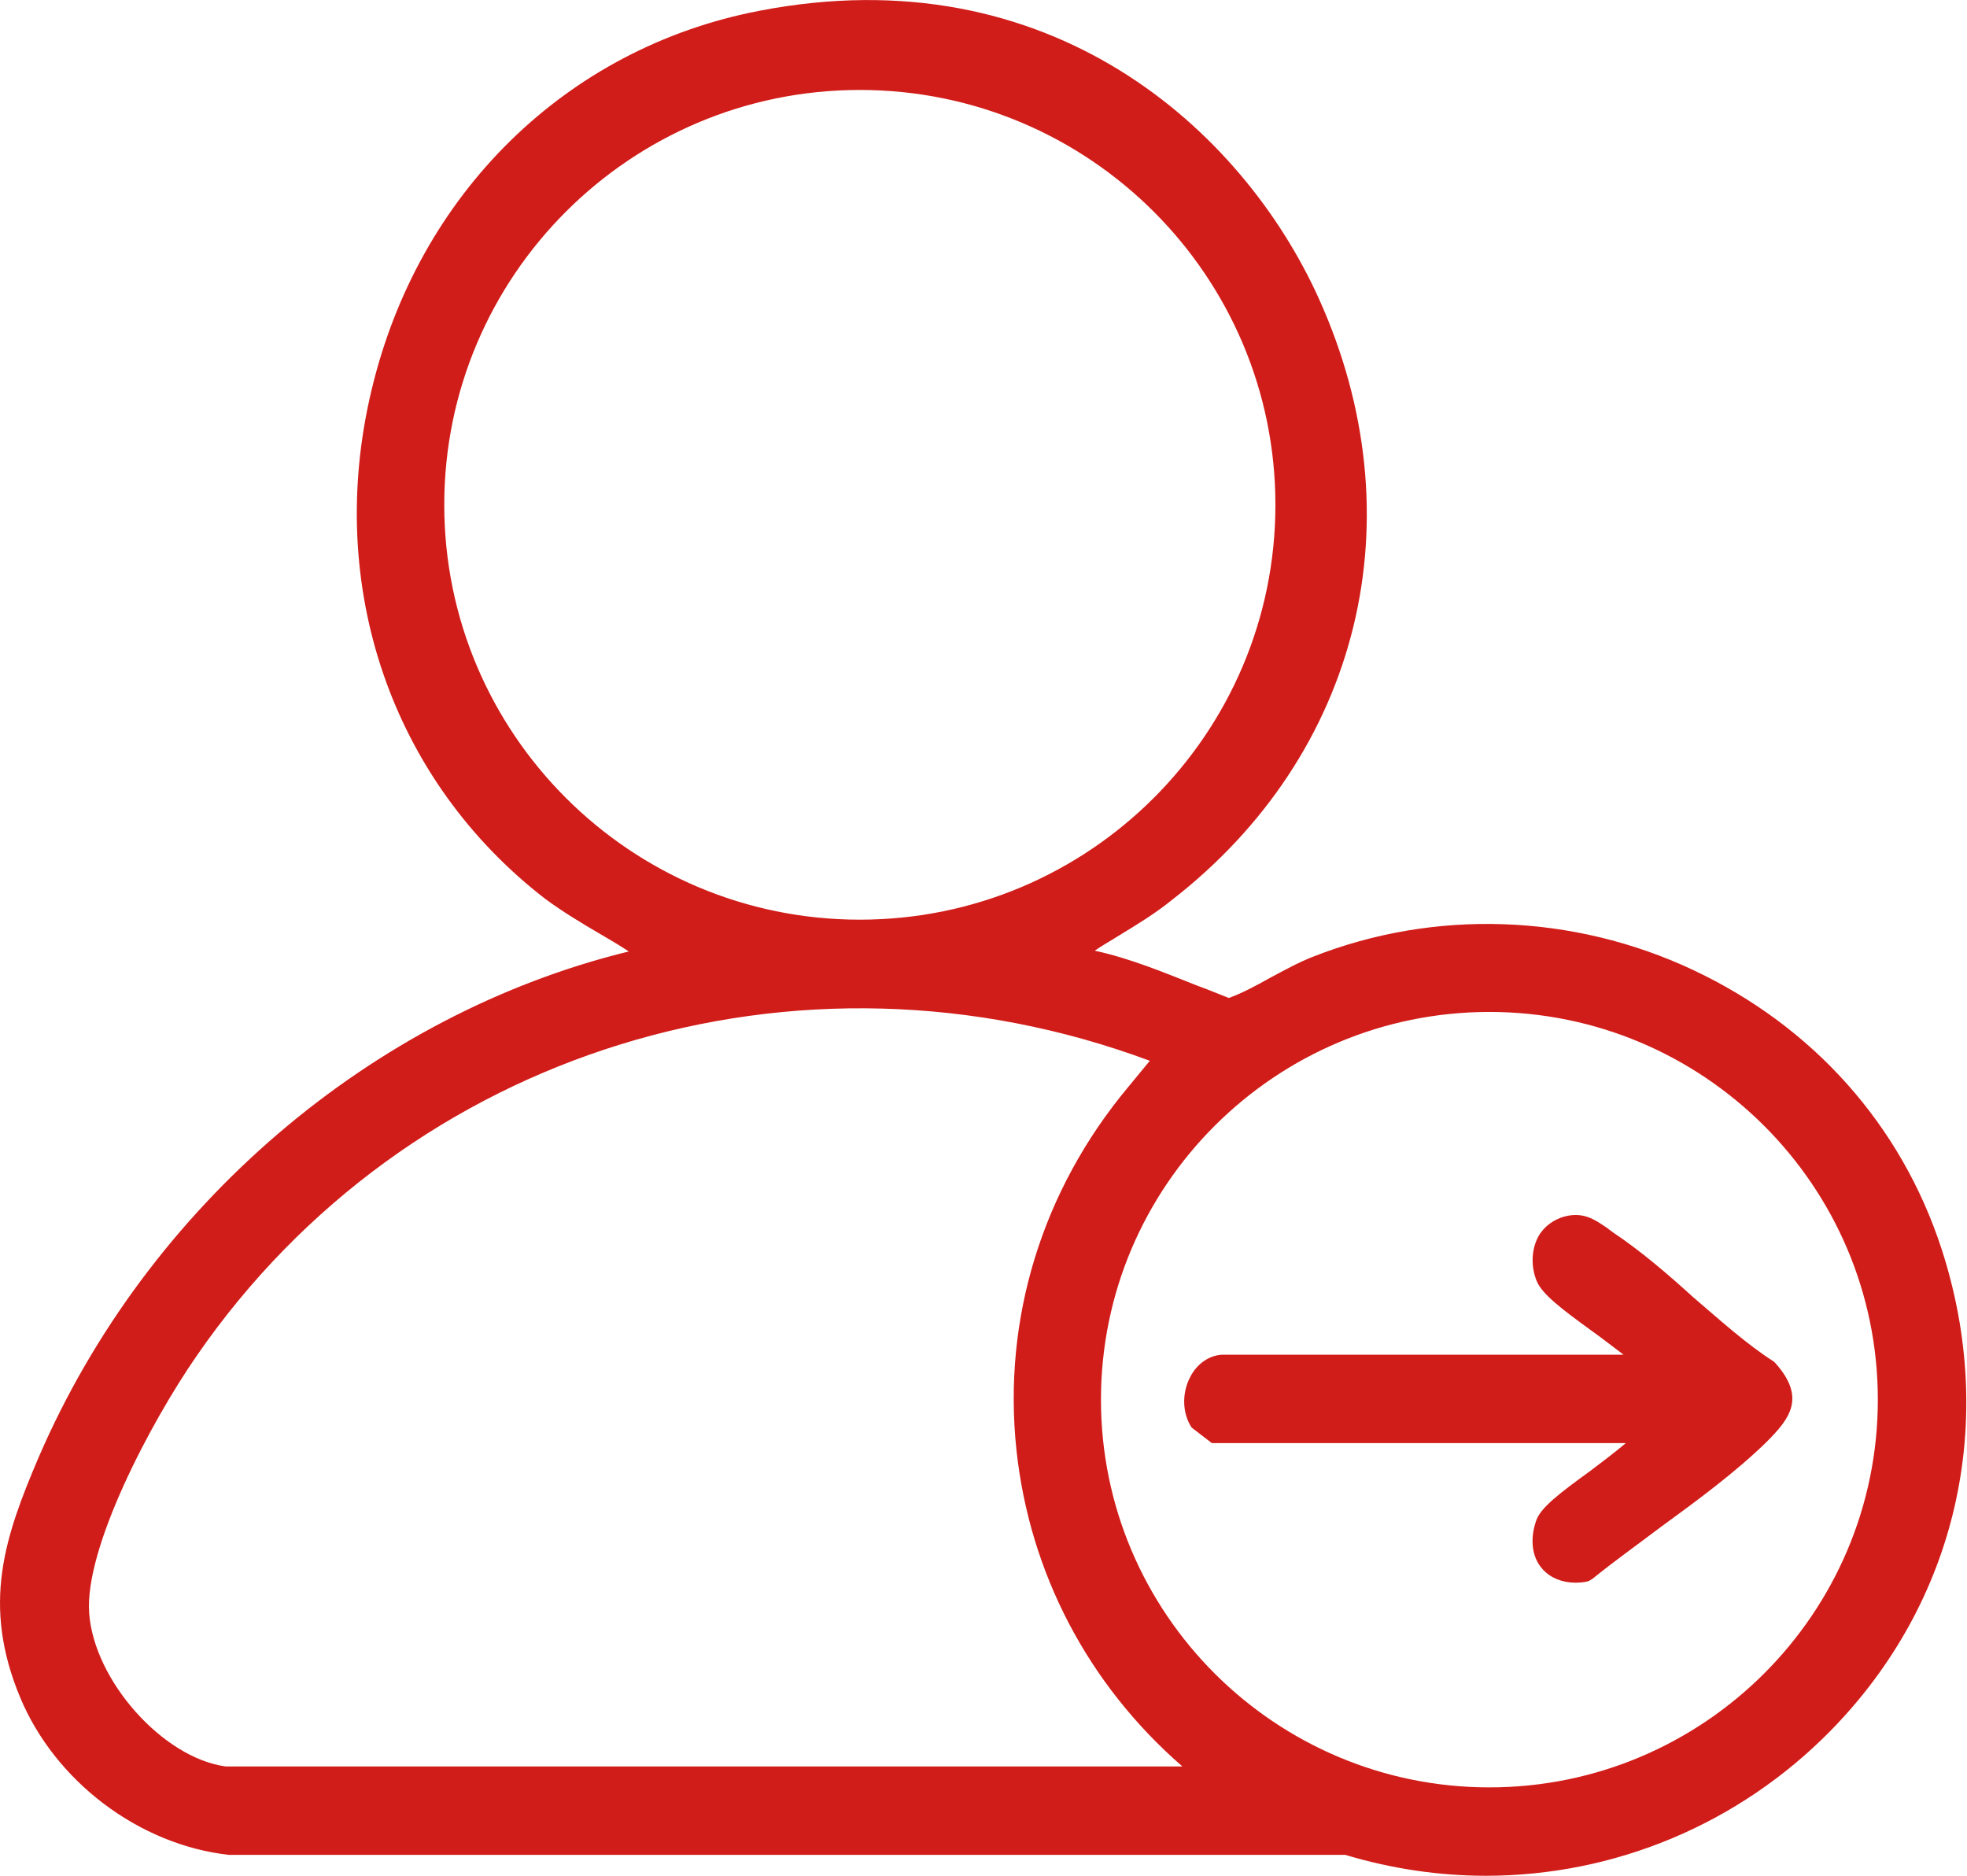
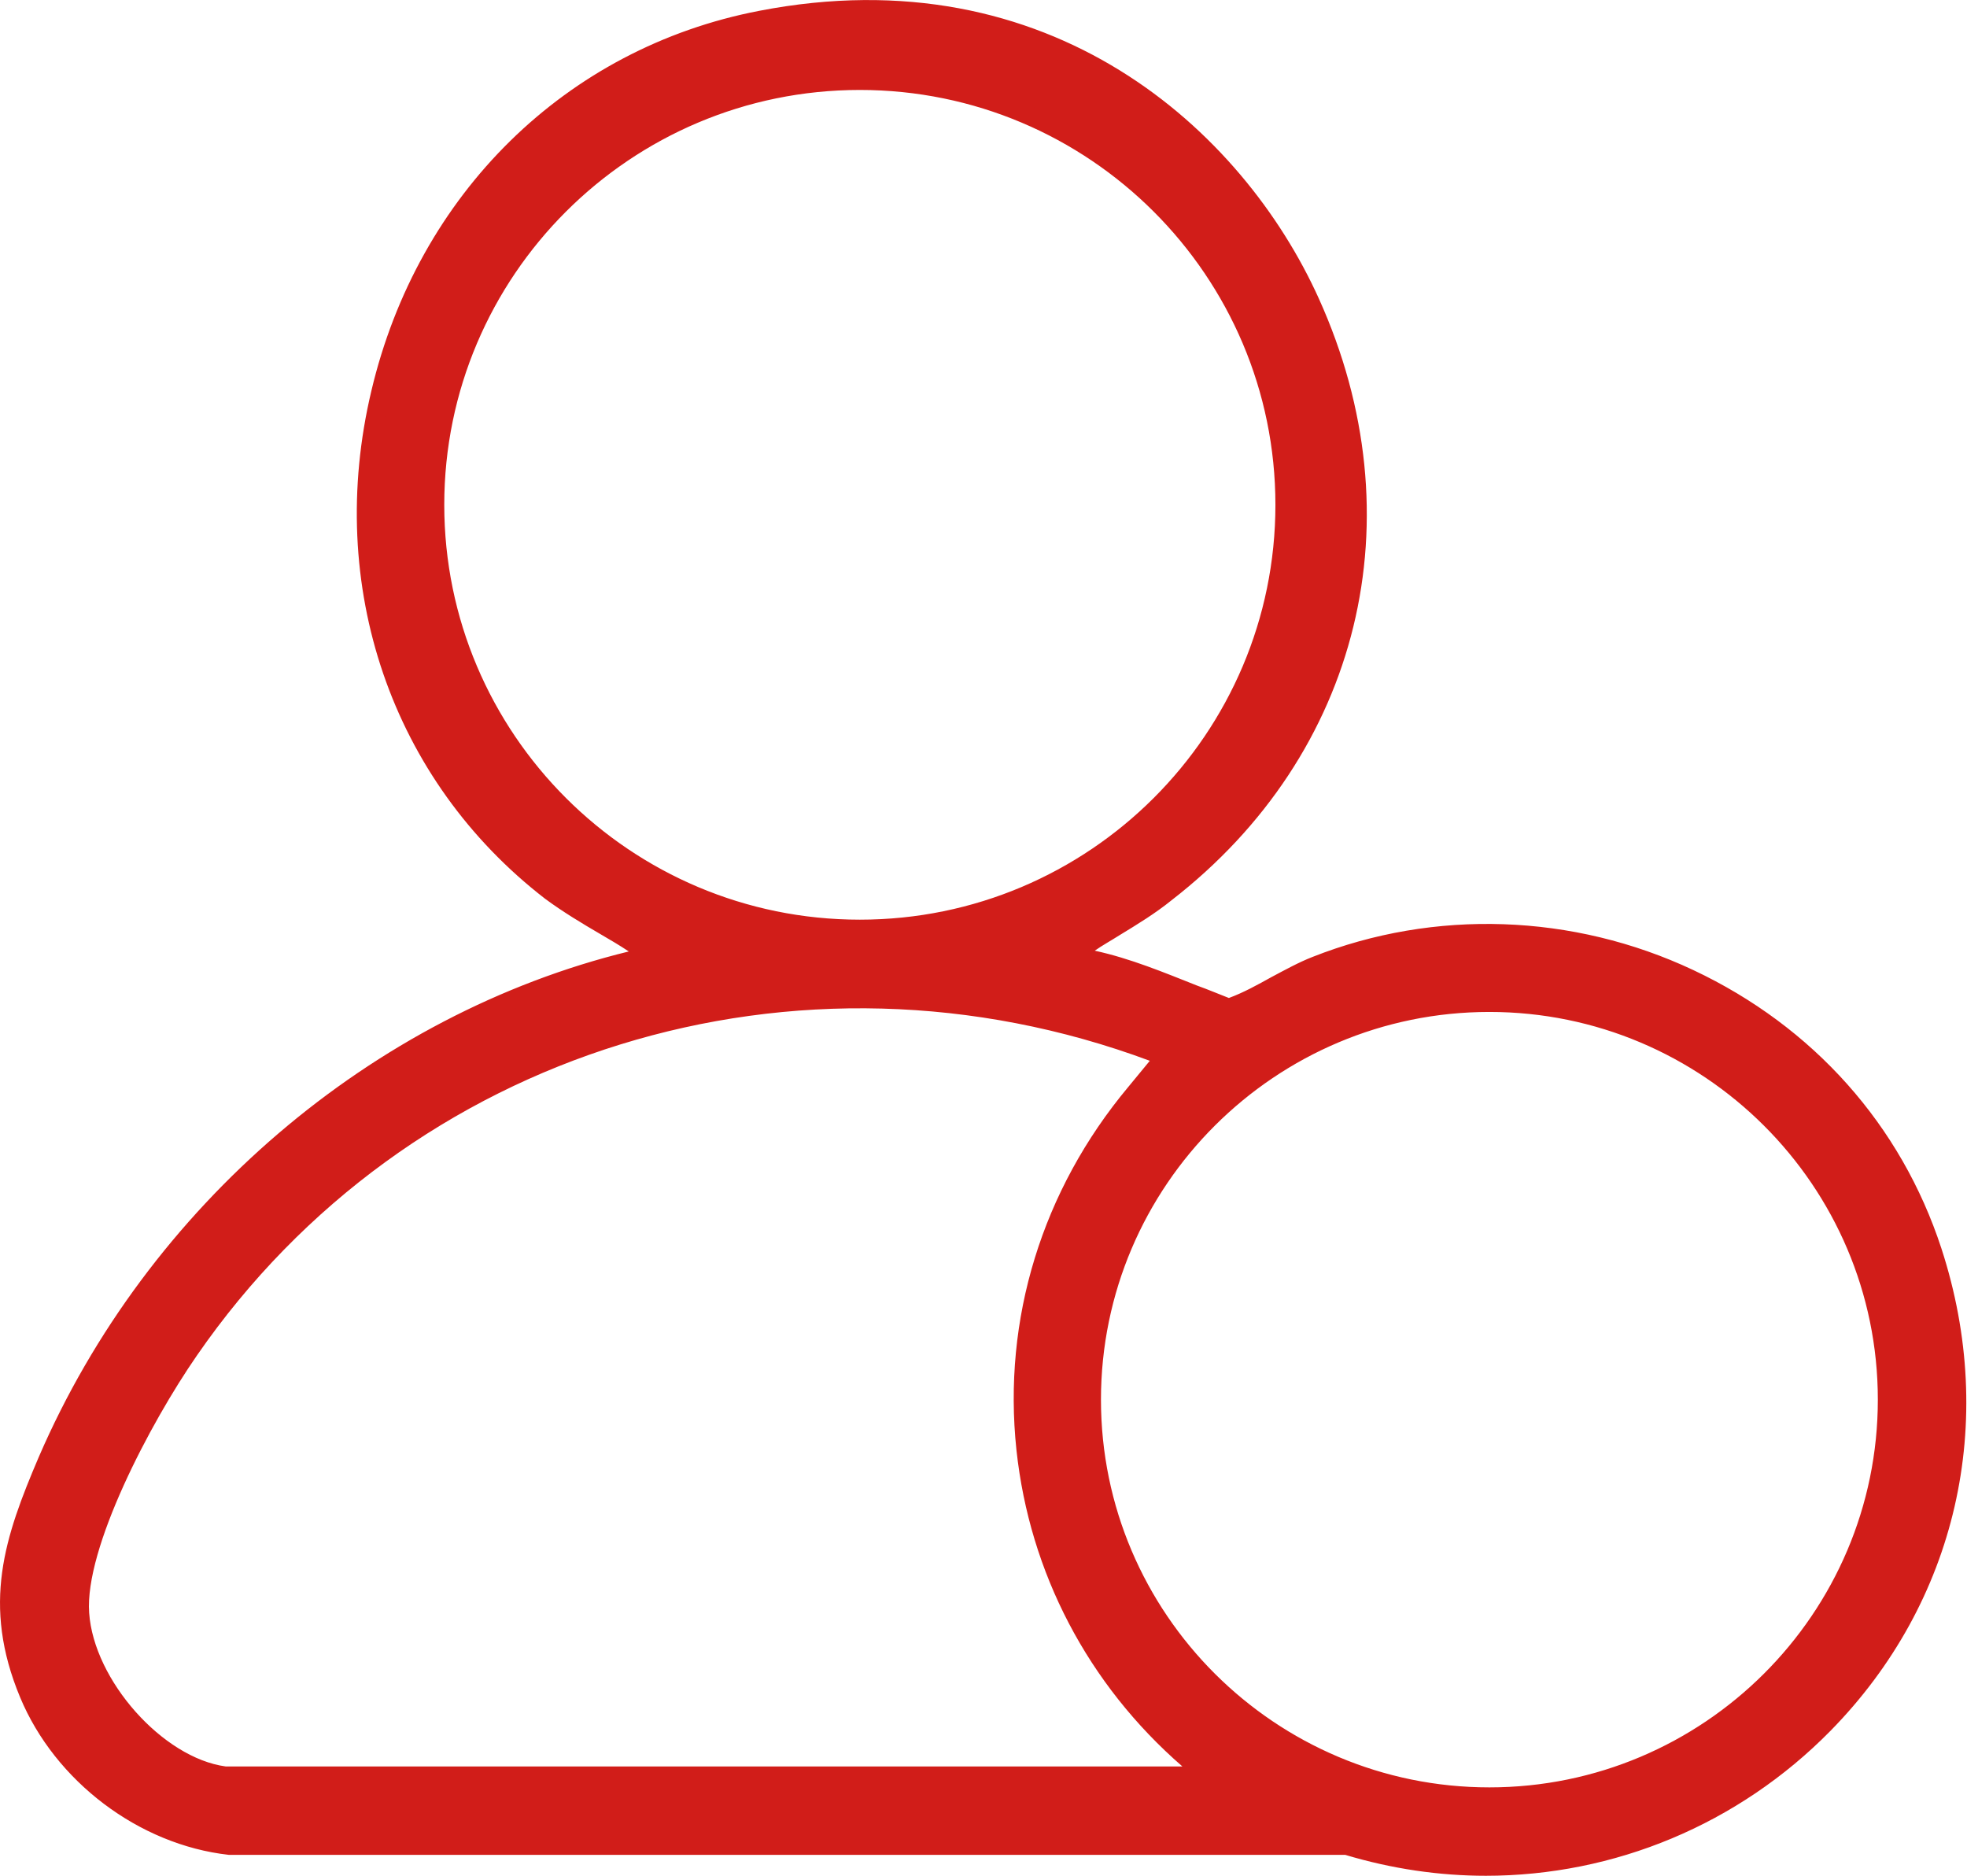
<svg xmlns="http://www.w3.org/2000/svg" id="Livello_2" data-name="Livello 2" viewBox="0 0 25.37 24.19">
  <defs>
    <style>
      .cls-1 {
        fill: #d11d19;
      }
    </style>
  </defs>
  <g id="Livello_1-2" data-name="Livello 1">
    <g>
      <path class="cls-1" d="M24.34,18.05c0-2.83-2.3-5.12-5.13-5.12s-5.13,2.29-5.13,5.12,2.3,5.12,5.13,5.12,5.13-2.29,5.13-5.12M2.9,22.91h12.7c-2.77-2.17-3.22-6.09-.95-8.81l.39-.48c-4.58-1.79-9.82-.24-12.6,3.79-.53.77-1.47,2.48-1.41,3.4.06.9.96,1.98,1.88,2.1M16.58,6.51c0-3.02-2.46-5.48-5.49-5.48s-5.48,2.45-5.48,5.48,2.46,5.47,5.48,5.47,5.49-2.45,5.49-5.47M13.8,12.33c.72.11,1.37.42,2.05.68.39-.13.74-.39,1.14-.55,3.2-1.26,6.88.43,7.95,3.68,1.54,4.72-2.86,9.09-7.56,7.66H2.95c-1.12-.13-2.14-.92-2.58-1.96-.47-1.13-.22-1.94.24-3,1.39-3.2,4.36-5.78,7.8-6.51-.42-.3-.9-.52-1.32-.84C2.89,8.24,4.58,1.28,9.81.26c6.64-1.29,10.47,7.18,5.22,11.25-.39.3-.83.52-1.23.82" />
      <path class="cls-1" d="M19.17,24.19c-.61,0-1.22-.09-1.82-.27H2.95c-1.16-.13-2.24-.95-2.69-2.03-.5-1.2-.2-2.07.24-3.1,1.4-3.24,4.3-5.71,7.61-6.52-.12-.08-.24-.15-.36-.22-.24-.14-.49-.29-.72-.46-1.98-1.53-2.84-4.03-2.24-6.55C5.39,2.5,7.3.62,9.79.14c3.76-.73,6.24,1.54,7.22,3.71,1.28,2.83.54,5.87-1.9,7.76-.21.17-.44.31-.67.45-.11.07-.22.13-.32.2.46.1.89.28,1.32.45.14.05.28.11.41.16.19-.07.37-.17.55-.27.17-.09.35-.19.53-.26,1.57-.62,3.36-.56,4.91.17,1.55.73,2.68,2,3.2,3.59.73,2.24.2,4.56-1.43,6.22-1.19,1.21-2.79,1.87-4.45,1.87ZM17.38,23.68h.02c2.19.67,4.45.1,6.04-1.53,1.56-1.59,2.07-3.83,1.37-5.97-.5-1.53-1.59-2.75-3.07-3.45-1.49-.7-3.2-.76-4.71-.16-.17.07-.34.16-.5.25-.2.11-.41.23-.64.3h-.04s-.04,0-.04,0c-.15-.06-.31-.12-.46-.18-.5-.2-1.02-.41-1.56-.49l-.3-.05.24-.18c.19-.14.39-.26.58-.38.22-.13.44-.27.65-.43,2.84-2.2,2.76-5.39,1.82-7.46C15.83,1.87,13.44-.32,9.83.38c-2.39.47-4.23,2.27-4.8,4.72-.57,2.42.25,4.83,2.15,6.29.22.17.46.31.69.45.21.12.42.25.62.39l.23.16-.28.06c-3.35.71-6.3,3.18-7.71,6.44-.43,1-.7,1.8-.24,2.9.42,1.01,1.41,1.76,2.48,1.89h14.42ZM19.21,23.3c-2.9,0-5.26-2.35-5.26-5.25s2.36-5.25,5.26-5.25,5.26,2.35,5.26,5.25-2.36,5.25-5.26,5.25ZM19.21,13.05c-2.76,0-5.01,2.24-5.01,5s2.25,5,5.01,5,5.01-2.24,5.01-5-2.25-5-5.01-5ZM15.96,23.03H2.88c-.93-.13-1.92-1.22-1.99-2.22-.06-.94.85-2.63,1.43-3.48,2.82-4.08,8.07-5.66,12.75-3.83l.16.06-.5.61c-1.07,1.28-1.56,2.88-1.39,4.5.17,1.63,1,3.1,2.32,4.13l.29.22ZM2.91,22.78h12.34c-1.22-1.06-1.97-2.5-2.14-4.08-.18-1.69.33-3.35,1.44-4.68l.28-.34c-4.54-1.69-9.57-.14-12.29,3.8-.61.88-1.45,2.49-1.39,3.32.06.87.95,1.87,1.76,1.98ZM11.09,12.11c-3.09,0-5.61-2.51-5.61-5.6S8,.91,11.09.91s5.61,2.51,5.61,5.6-2.52,5.6-5.61,5.6ZM11.09,1.16c-2.96,0-5.36,2.4-5.36,5.35s2.4,5.35,5.36,5.35,5.36-2.4,5.36-5.35S14.05,1.16,11.09,1.16Z" />
-       <path class="cls-1" d="M21.26,18.49h-5.58l-.2-.15c-.18-.27,0-.74.31-.74h5.47c-.22-.3-1.2-.84-1.32-1.12-.11-.25-.02-.56.25-.65.25-.08.37.05.56.18.71.47,1.36,1.2,2.08,1.67.32.36.18.56-.11.84-.65.62-1.53,1.18-2.23,1.75-.44.1-.69-.19-.55-.61.09-.28,1.14-.85,1.32-1.17" />
-       <path class="cls-1" d="M20.32,20.41c-.17,0-.32-.06-.42-.17-.14-.15-.17-.38-.09-.62.05-.17.3-.36.7-.65.16-.12.33-.25.46-.36h-5.34l-.26-.2c-.12-.18-.13-.44-.02-.65.09-.18.26-.29.43-.29h5.16c-.12-.09-.26-.2-.4-.3-.4-.29-.65-.48-.72-.65-.07-.17-.07-.37,0-.53.06-.14.18-.24.32-.29.27-.09.43.03.58.13.03.02.05.04.08.06.36.24.71.54,1.04.84.34.29.68.6,1.04.83l.02.02c.4.45.18.72-.12,1.02-.4.39-.89.75-1.37,1.1-.29.22-.6.44-.87.66l-.05.03c-.07.02-.13.02-.19.02ZM15.72,18.36h5.75l-.11.19c-.1.18-.39.4-.7.62-.24.18-.57.42-.6.53-.05.16-.04.3.04.38.07.08.19.1.34.07.27-.22.57-.44.85-.65.47-.34.95-.7,1.34-1.08.28-.27.35-.39.12-.66-.37-.24-.71-.55-1.05-.85-.33-.29-.67-.59-1.02-.82-.03-.02-.06-.04-.09-.06-.14-.1-.21-.15-.36-.1-.1.03-.15.1-.17.16-.04.1-.04.22,0,.32.05.12.38.35.64.54.28.2.55.4.66.55l.14.2h-5.71c-.12,0-.18.11-.21.15-.07.13-.07.28,0,.38l.15.11Z" />
    </g>
  </g>
</svg>